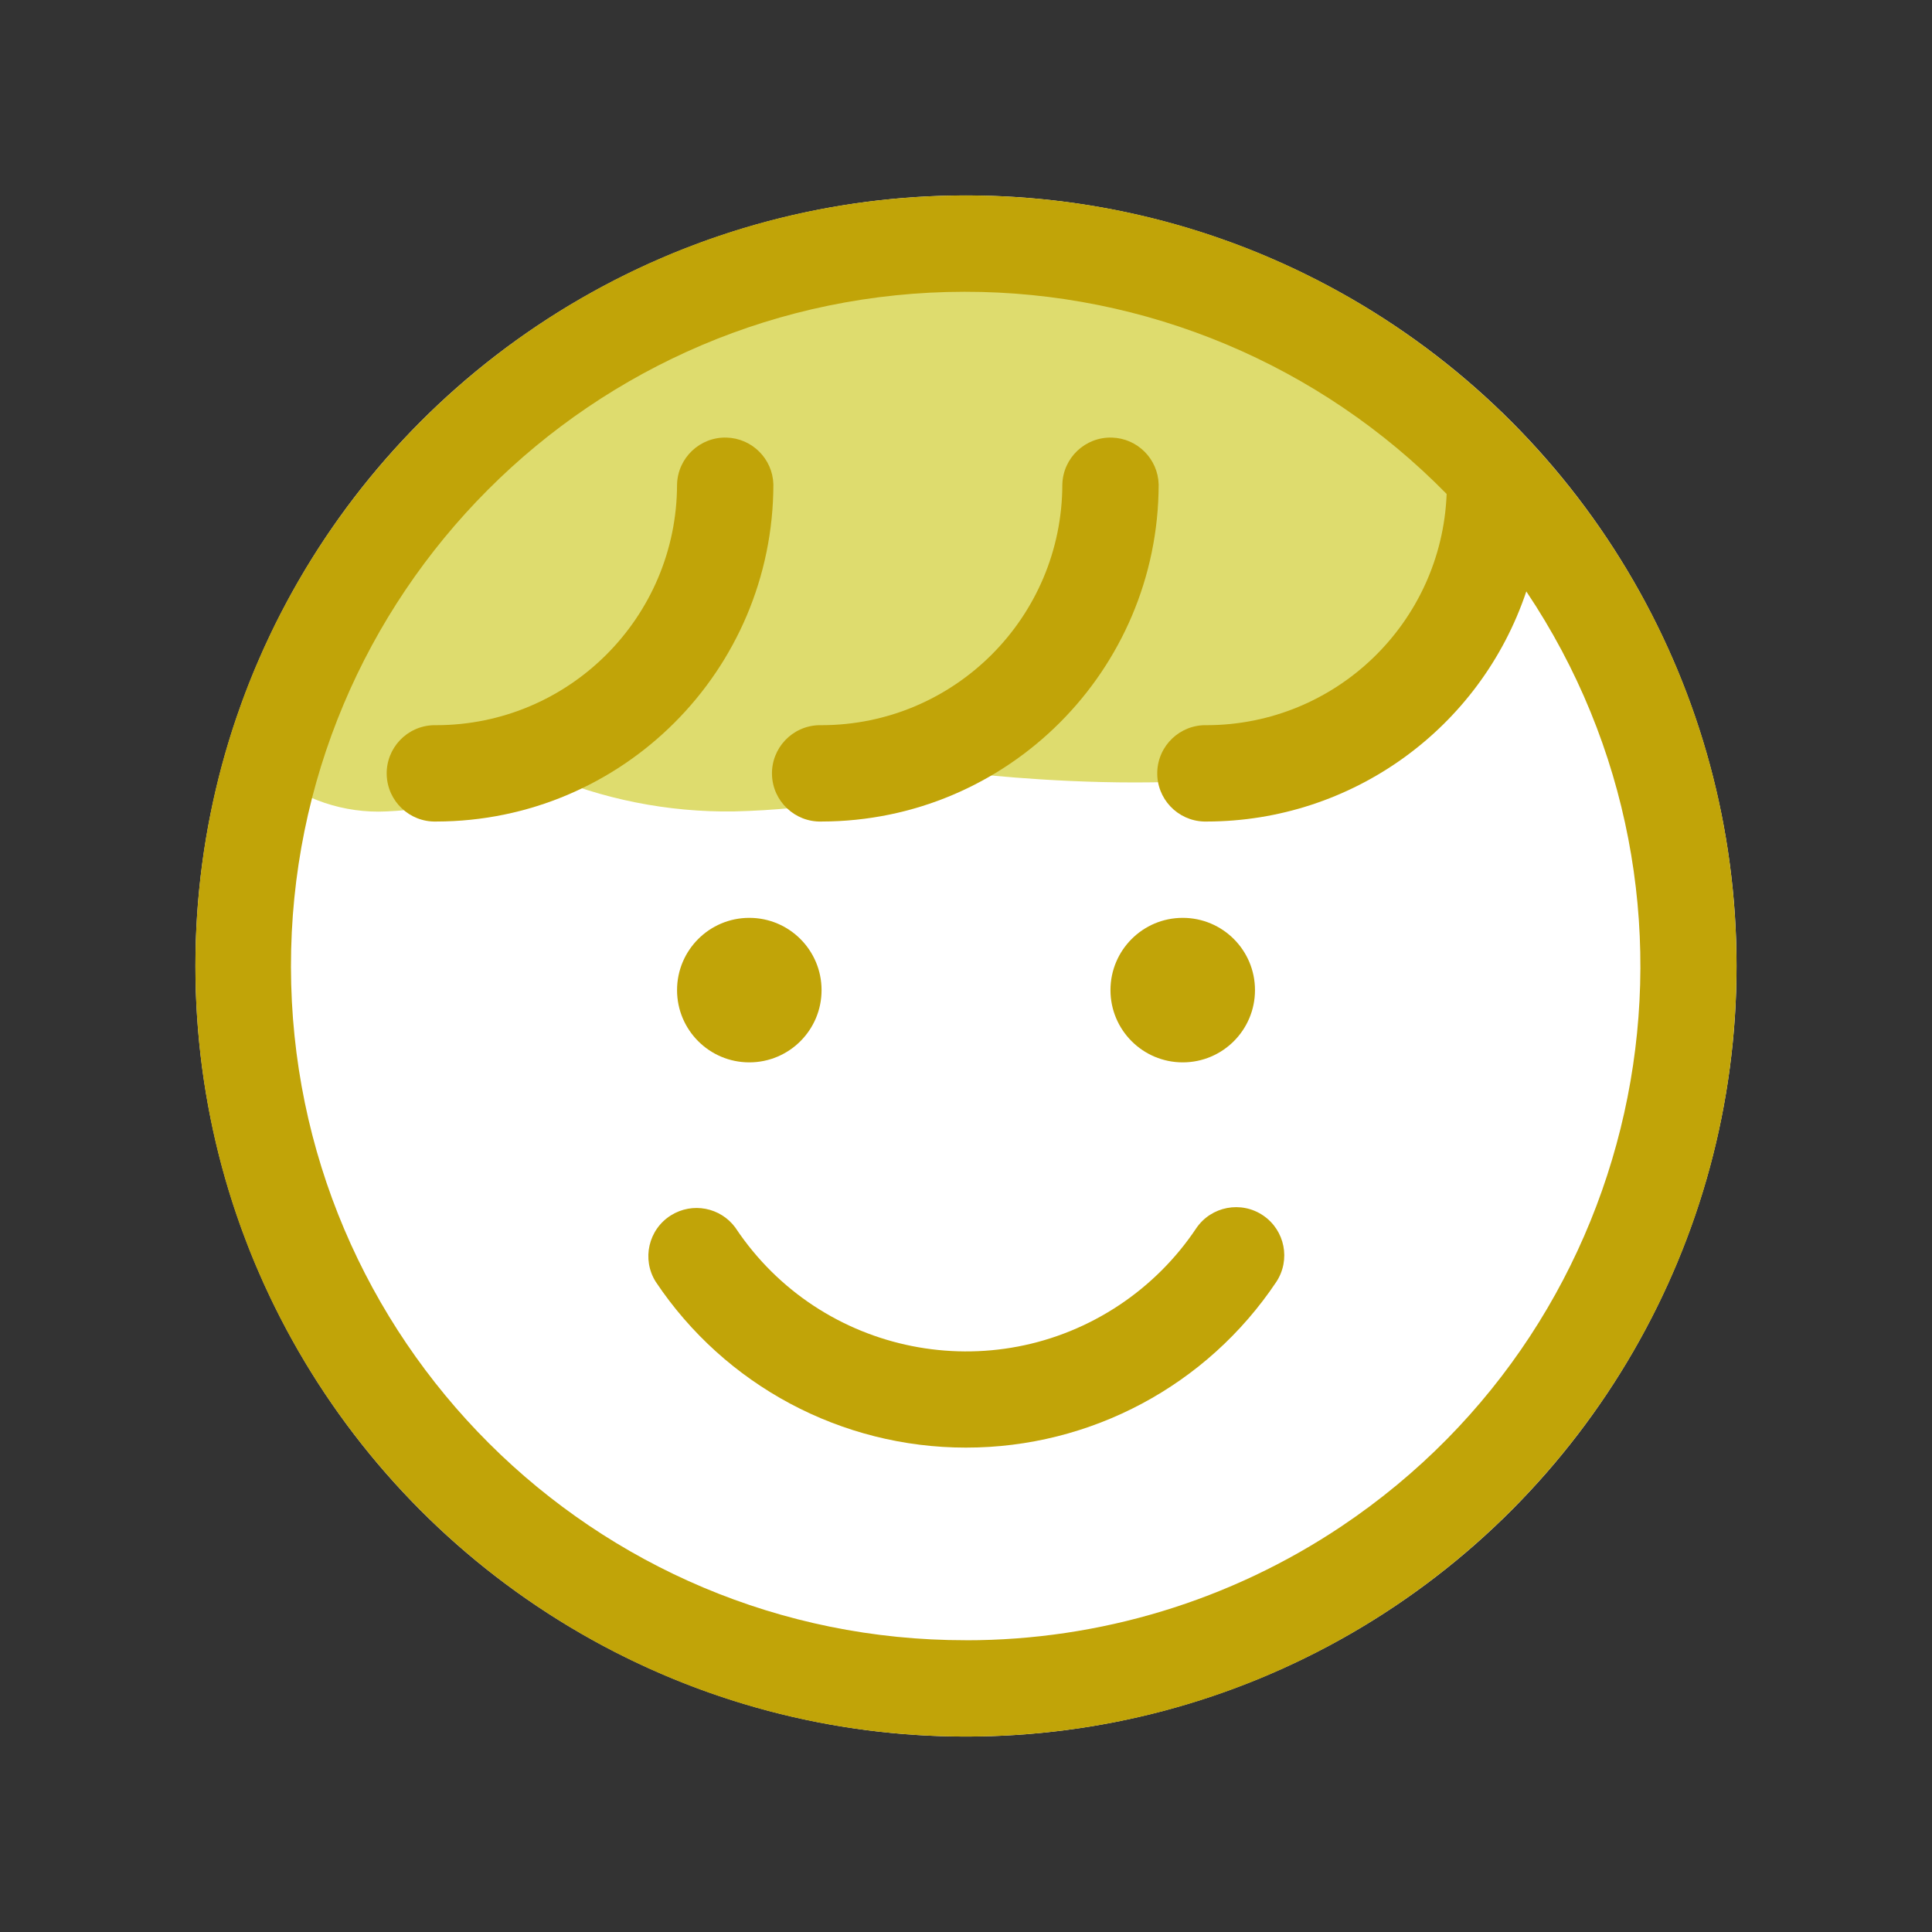
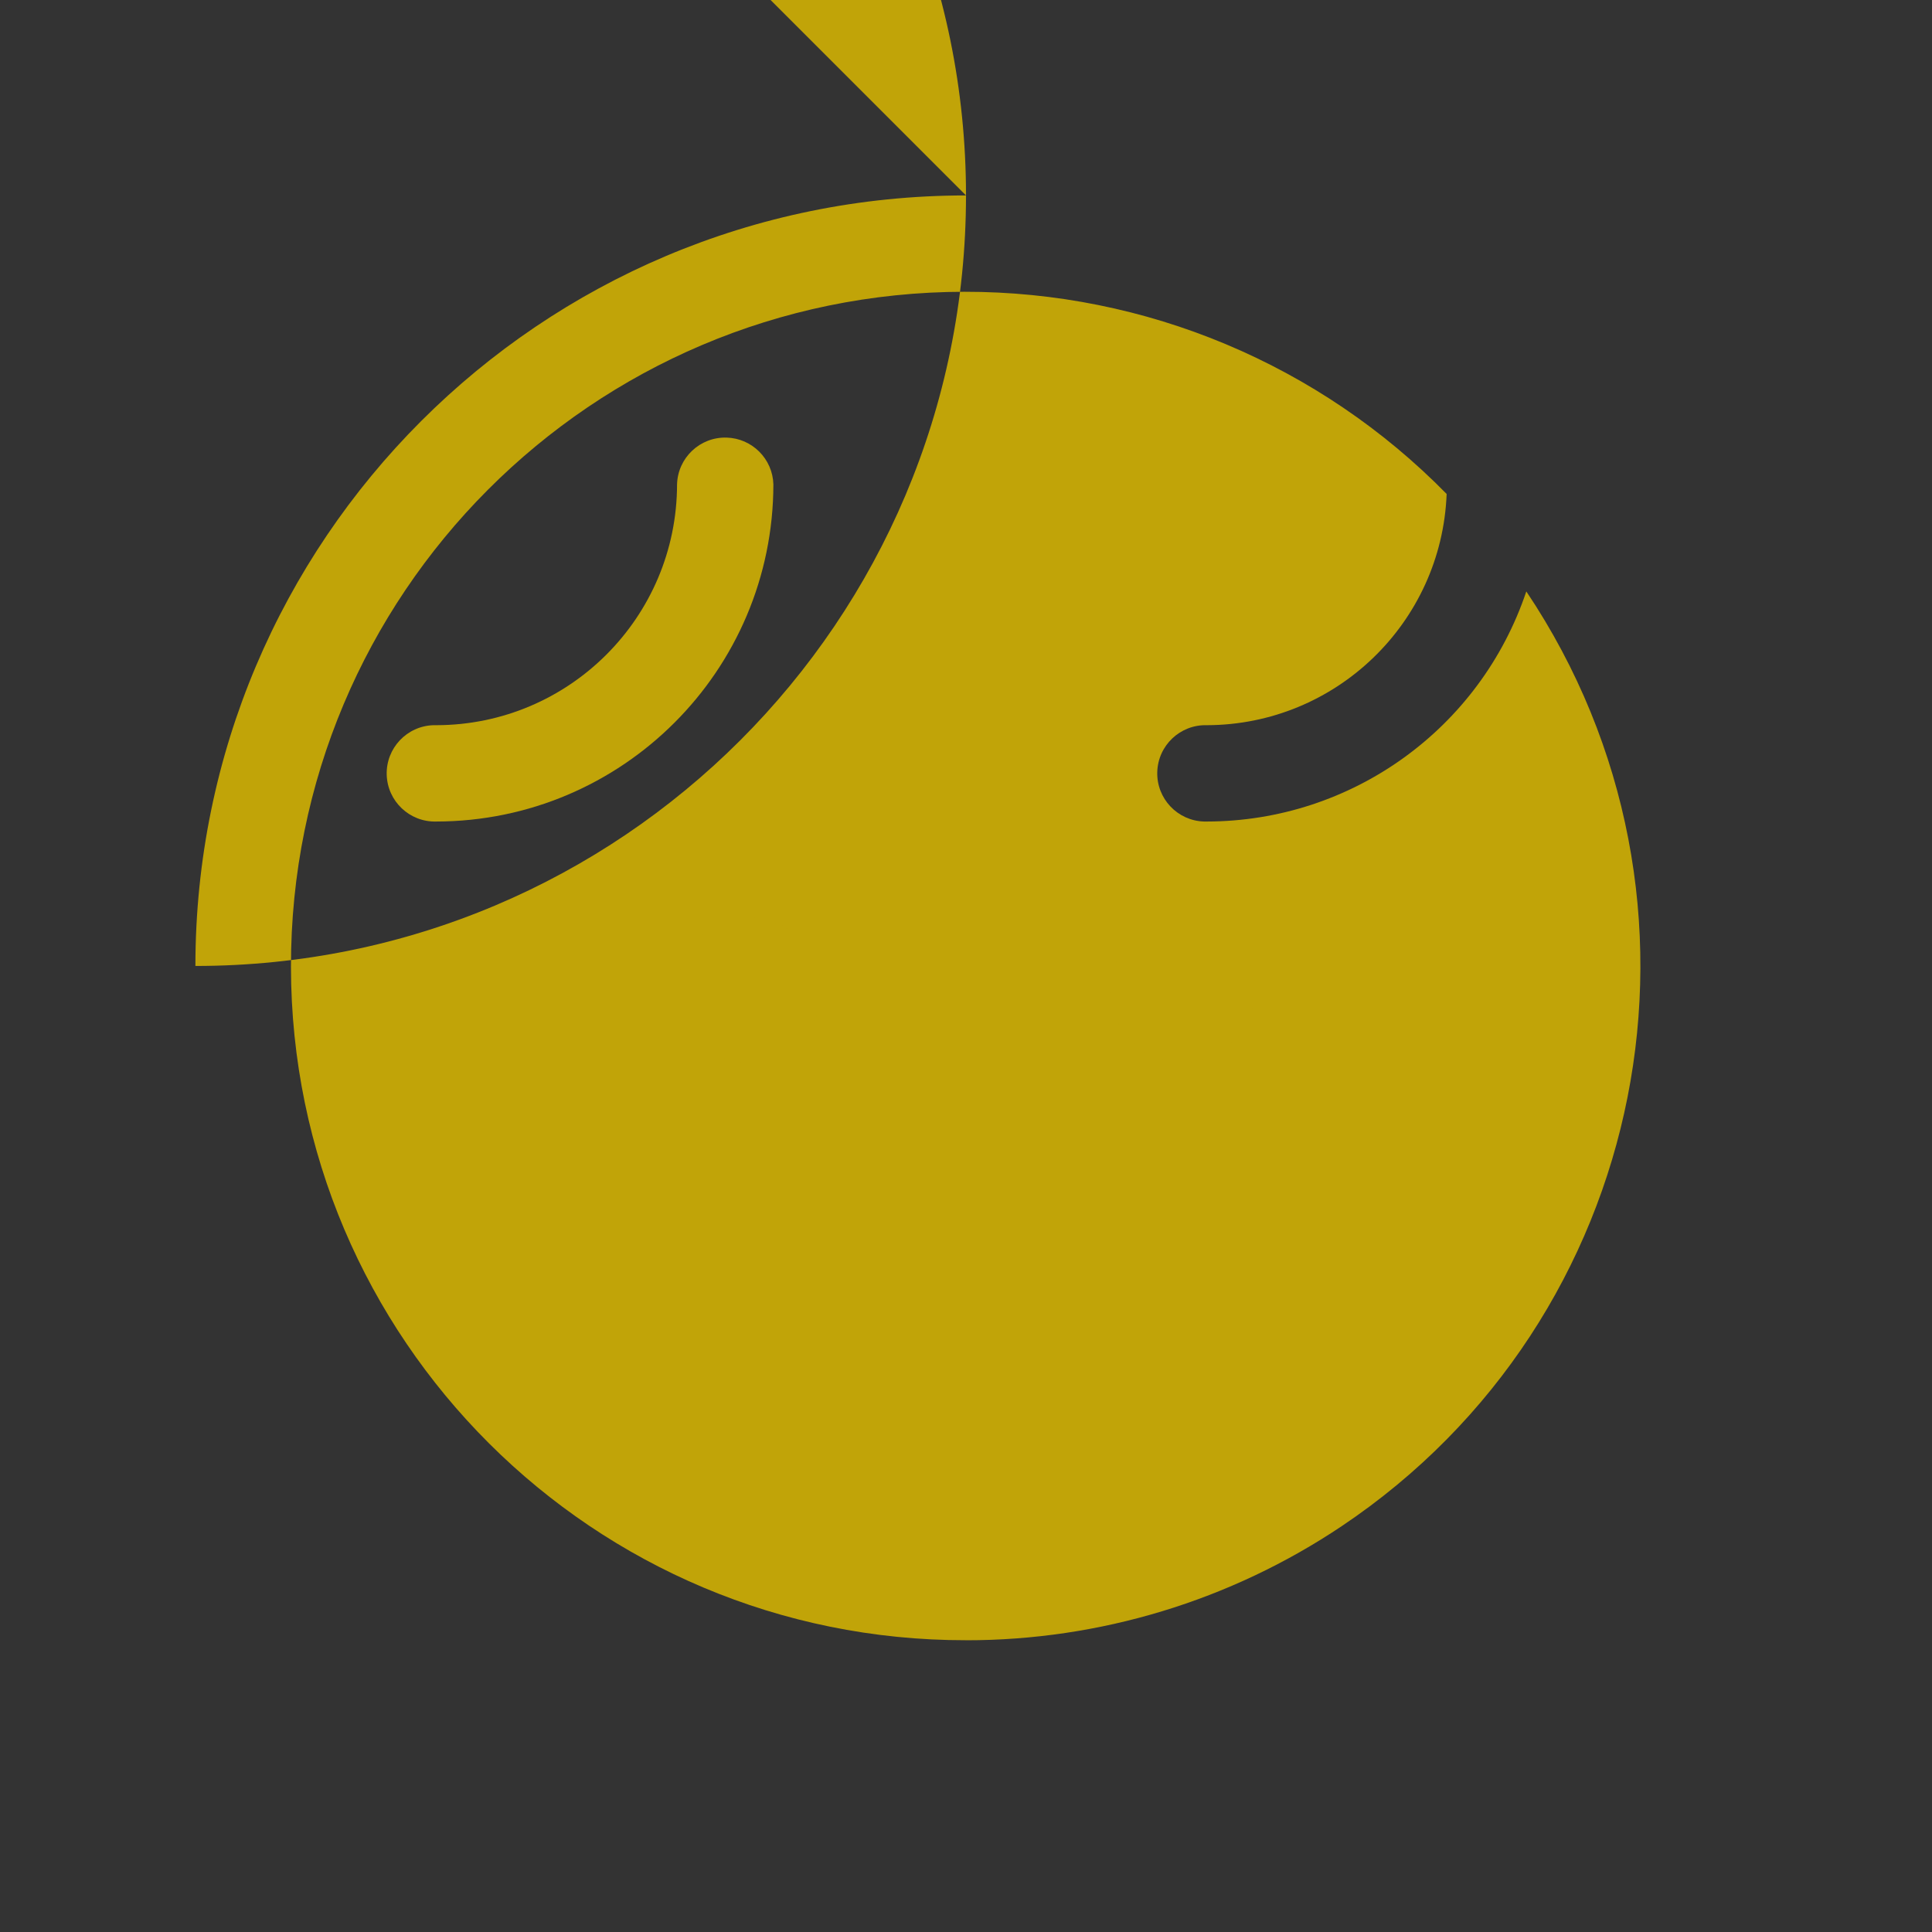
<svg xmlns="http://www.w3.org/2000/svg" id="_レイヤー_1" data-name="レイヤー_1" version="1.1" viewBox="0 0 50 50">
  <rect x="0" y="0" width="50" height="50" fill="#333333" stroke="none" />
  <defs>
    <style>
      .st0 {
        fill: none;
      }

      .st1 {
        fill: #dedc6e;
      }

      .st2 {
        fill: #fff;
      }

      .st3 {
        fill: #c1a408;
      }
    </style>
  </defs>
  <rect class="st0" width="50" height="50" />
-   <circle class="st2" cx="25" cy="25" r="19.942" />
  <g id="_グループ_841" data-name="グループ_841">
    <g id="_グループ_838" data-name="グループ_838">
      <g id="_グループ_837" data-name="グループ_837">
-         <path id="_パス_7926" data-name="パス_7926" class="st1" d="M7,20l6-10,11-4,8,2,8,5s-1,4-4,6-11,1-11,1c-1.943.612-3.963.949-6,1-1.719.025-3.423-.316-5-1-1.253.598-2.613.938-4,1-1.09.052-2.159-.305-3-1" />
-       </g>
+         </g>
    </g>
    <g id="_グループ_840" data-name="グループ_840">
      <g id="_グループ_839" data-name="グループ_839">
-         <path id="_パス_7927" data-name="パス_7927" class="st3" d="M25,37.464c-3.226.001-6.239-1.609-8.03-4.292-.366-.583-.19-1.353.394-1.719.554-.347,1.282-.208,1.668.319l.01.015c2.197,3.291,6.645,4.178,9.936,1.981.784-.524,1.458-1.197,1.981-1.981.387-.569,1.163-.717,1.732-.33.564.383.715,1.149.34,1.718-1.792,2.682-4.805,4.291-8.031,4.289" />
        <path id="_パス_7928" data-name="パス_7928" class="st3" d="M11.29,21.261c-.688.019-1.262-.523-1.282-1.211-.019-.688.523-1.262,1.211-1.282.024,0,.047,0,.071,0,3.44-.004,6.228-2.792,6.232-6.232.019-.688.593-1.231,1.282-1.211.661.019,1.192.55,1.211,1.211-.006,4.816-3.909,8.719-8.725,8.725" />
        <path id="_パス_7929" data-name="パス_7929" class="st3" d="M21.261,21.261c-.688.019-1.262-.523-1.282-1.211-.019-.688.523-1.262,1.211-1.282.024,0,.047,0,.071,0,3.44-.004,6.228-2.792,6.232-6.232.019-.688.593-1.231,1.282-1.211.661.019,1.192.55,1.211,1.211-.006,4.816-3.909,8.719-8.725,8.725" />
-         <path id="_パス_7930" data-name="パス_7930" class="st3" d="M25,5.058c-11.014,0-19.942,8.927-19.943,19.941s8.927,19.942,19.941,19.943c11.014,0,19.942-8.927,19.943-19.941h0c0-11.014-8.928-19.942-19.941-19.943M25,42.449c-9.637.012-17.459-7.791-17.47-17.428-.012-9.637,7.791-17.459,17.428-17.47,4.695-.006,9.194,1.881,12.481,5.233-.13,3.336-2.868,5.976-6.207,5.984-.688-.019-1.262.523-1.282,1.211-.02.688.523,1.262,1.211,1.282.024,0,.047,0,.071,0,3.749-.005,7.076-2.401,8.269-5.955,5.36,8.001,3.22,18.833-4.781,24.193-2.875,1.926-6.258,2.953-9.719,2.951" />
+         <path id="_パス_7930" data-name="パス_7930" class="st3" d="M25,5.058c-11.014,0-19.942,8.927-19.943,19.941c11.014,0,19.942-8.927,19.943-19.941h0c0-11.014-8.928-19.942-19.941-19.943M25,42.449c-9.637.012-17.459-7.791-17.47-17.428-.012-9.637,7.791-17.459,17.428-17.47,4.695-.006,9.194,1.881,12.481,5.233-.13,3.336-2.868,5.976-6.207,5.984-.688-.019-1.262.523-1.282,1.211-.02.688.523,1.262,1.211,1.282.024,0,.047,0,.071,0,3.749-.005,7.076-2.401,8.269-5.955,5.36,8.001,3.22,18.833-4.781,24.193-2.875,1.926-6.258,2.953-9.719,2.951" />
        <path id="_パス_7931" data-name="パス_7931" class="st3" d="M30.609,23.754c1.033,0,1.87.837,1.87,1.87s-.837,1.87-1.87,1.87-1.87-.837-1.87-1.87.837-1.87,1.87-1.87h0" />
        <path id="_パス_7932" data-name="パス_7932" class="st3" d="M19.392,23.754c1.033,0,1.87.837,1.87,1.87s-.837,1.87-1.87,1.87-1.87-.837-1.87-1.87.837-1.87,1.87-1.87h0" />
      </g>
    </g>
  </g>
</svg>